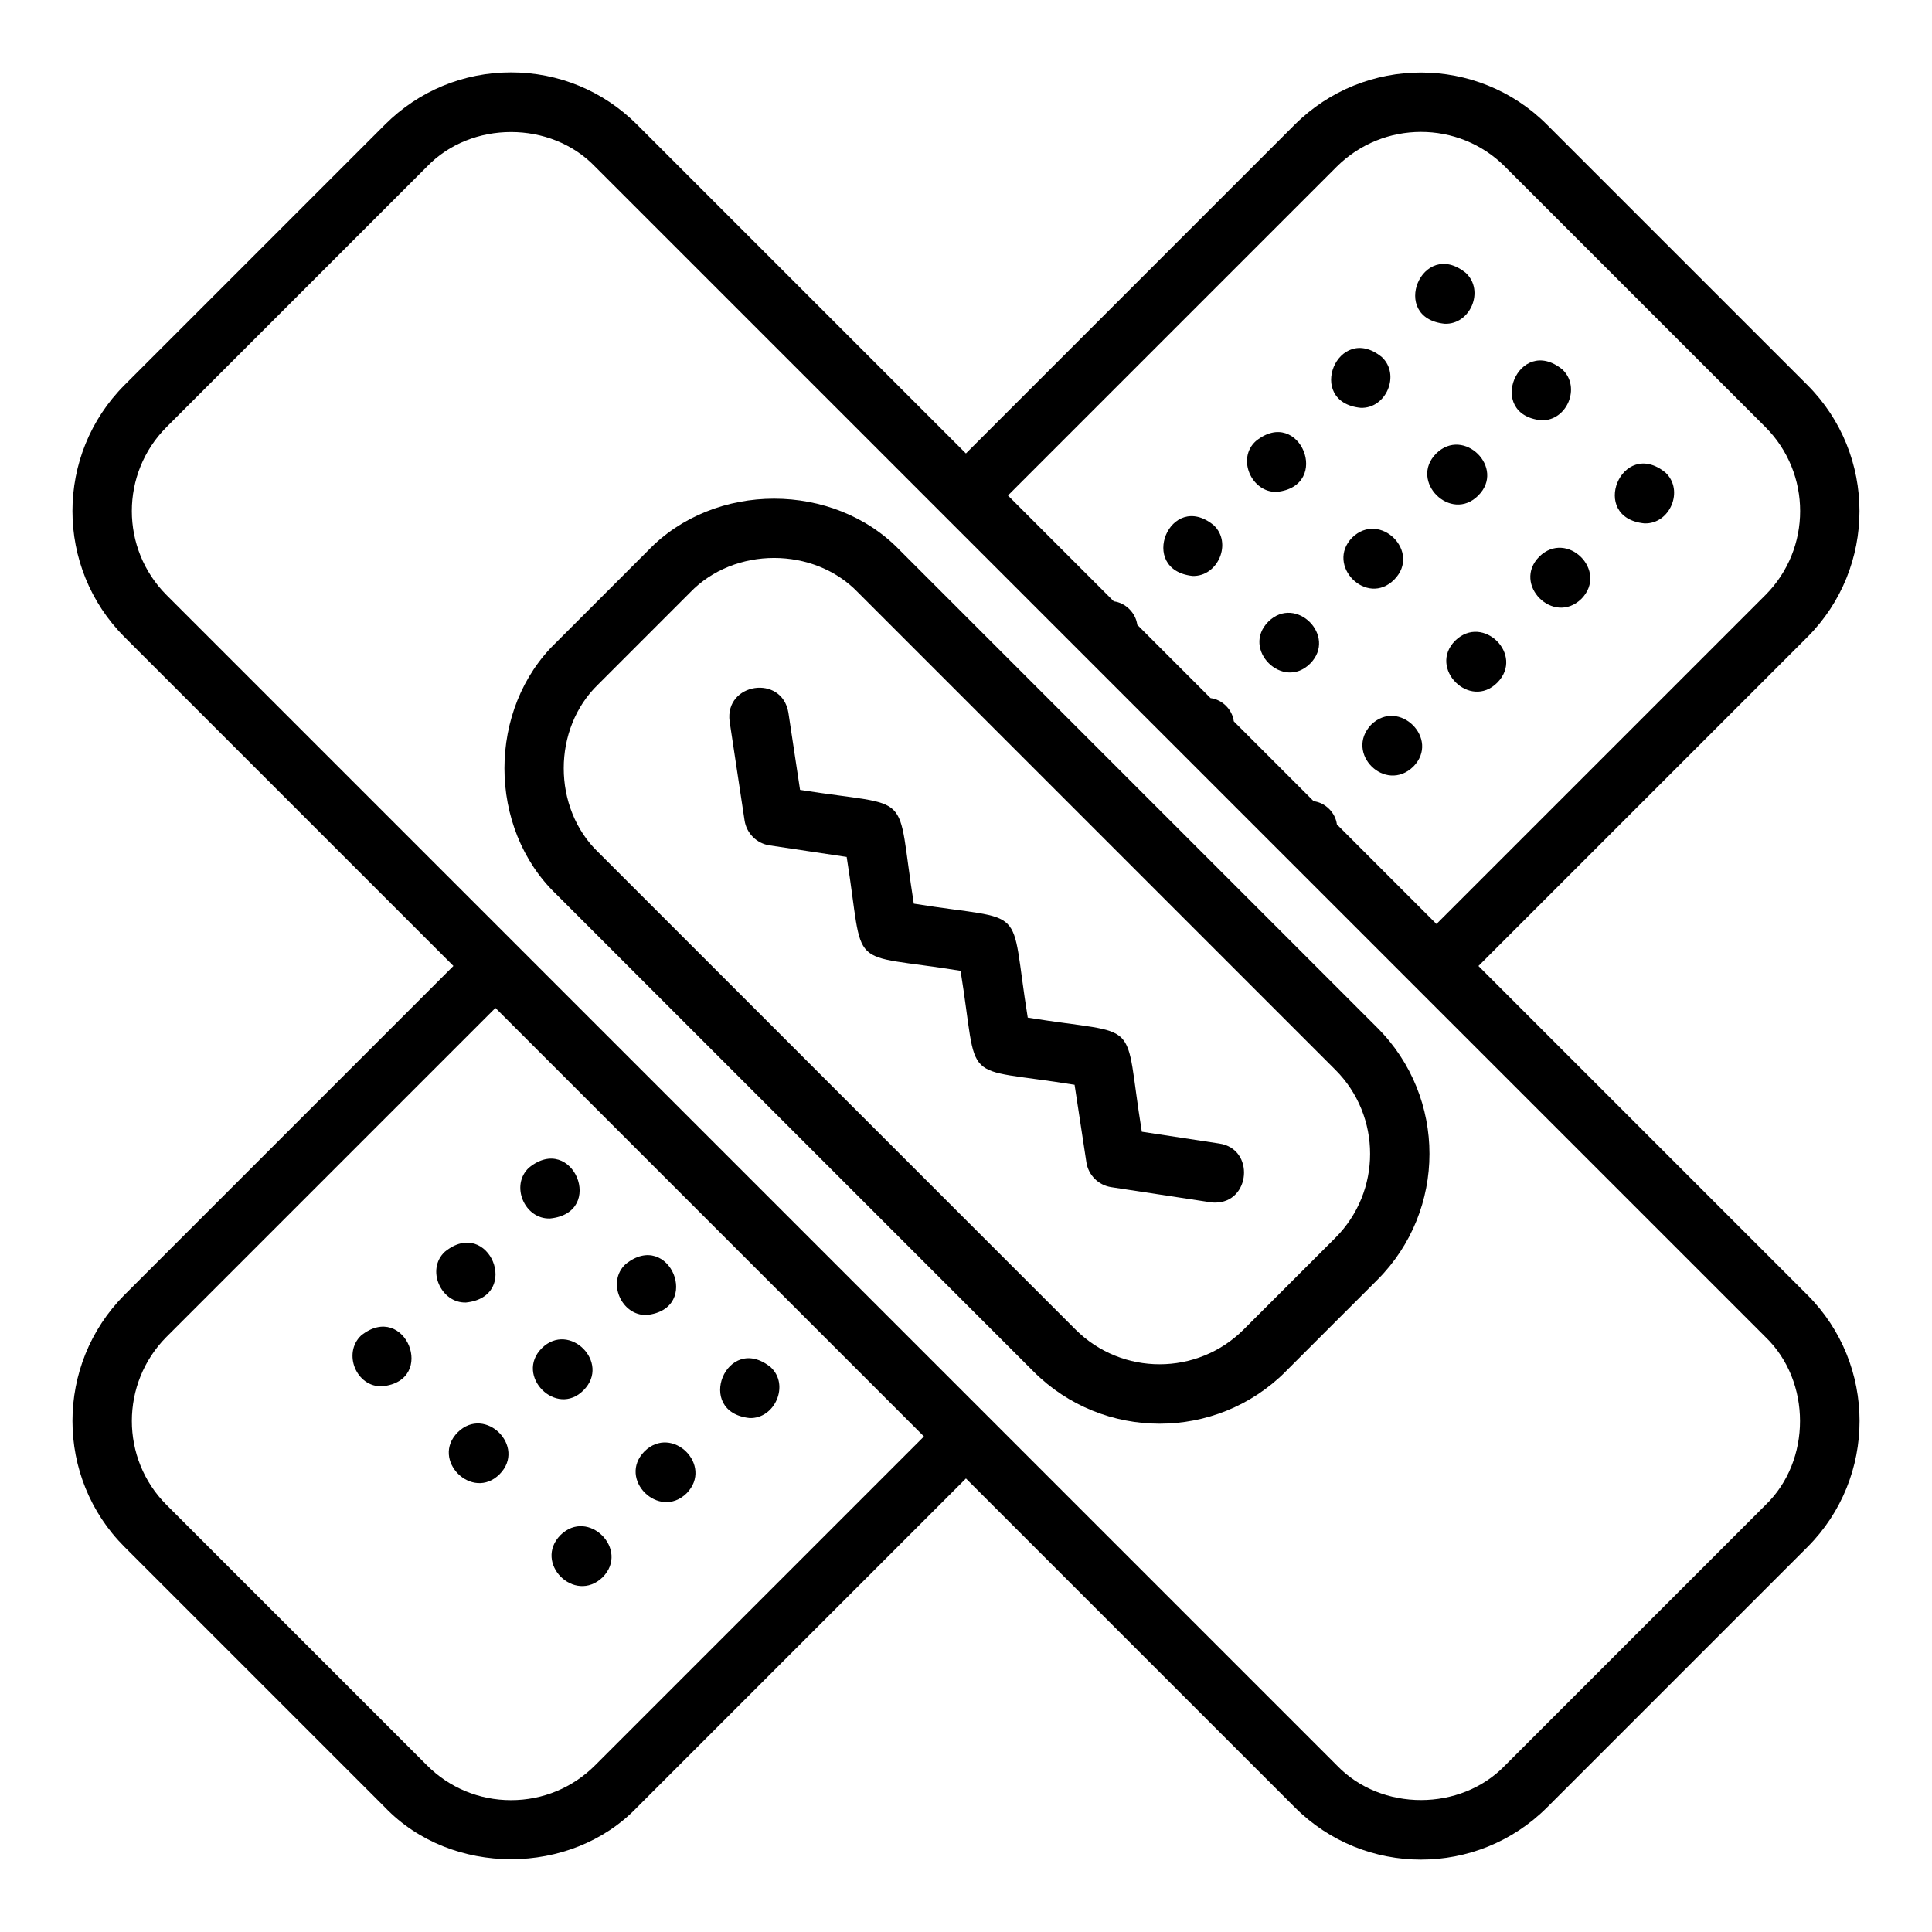
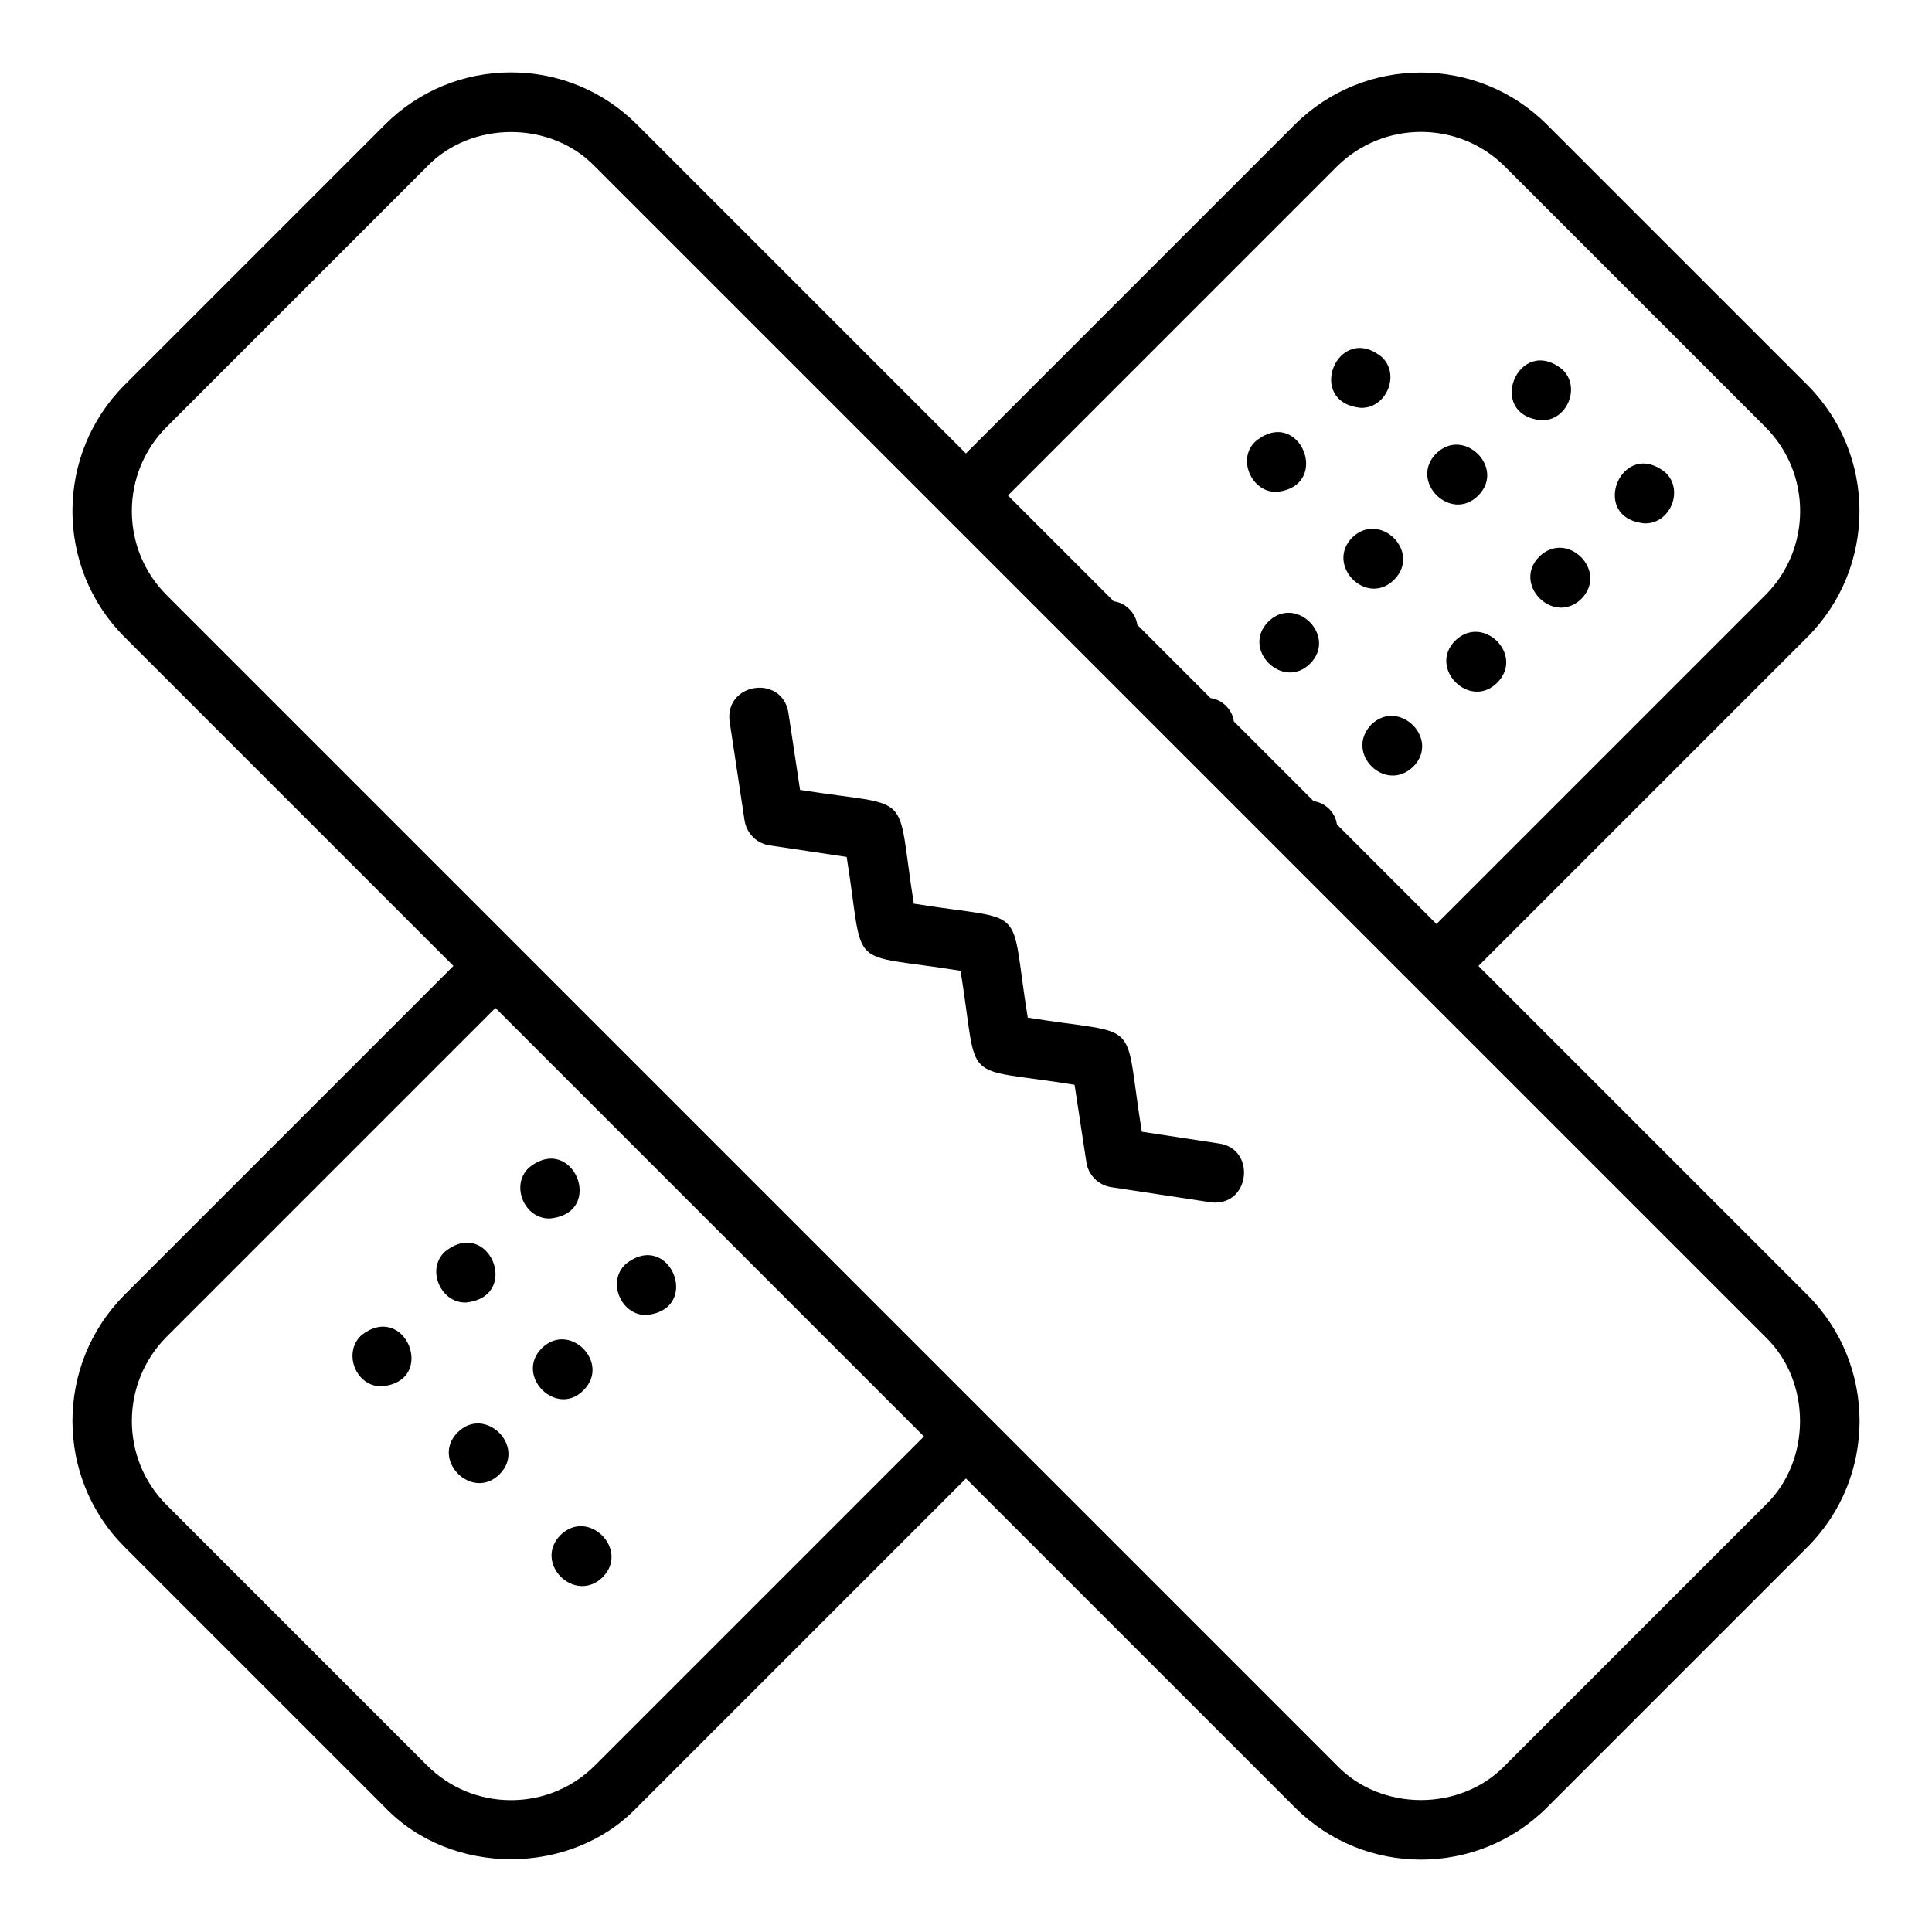
<svg xmlns="http://www.w3.org/2000/svg" fill="#000000" width="800px" height="800px" version="1.1" viewBox="144 144 512 512">
  <g>
-     <path d="m484.7 507.48 24.316-24.309c18.41-18.418 18.41-48.387 0-66.797l-126.48-126.48c-17.578-18.32-49.215-18.324-66.797 0l-24.309 24.316c-18.324 17.582-18.332 49.211 0 66.793l126.48 126.48c18.414 18.418 48.379 18.422 66.797 0zm-182.14-137.61c-12.215-11.727-12.223-32.805 0-44.531l24.309-24.316c11.73-12.207 32.805-12.219 44.535 0l126.48 126.48c12.277 12.277 12.277 32.258 0 44.535l-24.316 24.309c-12.277 12.262-32.242 12.277-44.535 0z" />
    <path d="m176.99 553.94 69.043 69.043c17.555 18.309 49.227 18.305 66.781 0l87.172-87.172 87.188 87.188c9.211 9.211 21.301 13.816 33.395 13.816 12.102 0 24.191-4.606 33.402-13.816l69.02-69.02c18.418-18.418 18.418-48.379 0-66.797l-87.188-87.188 87.172-87.168c18.41-18.414 18.41-48.375 0-66.789l-69.043-69.039c-18.352-18.359-48.309-18.383-66.781 0l-87.172 87.172-87.156-87.156c-8.918-8.922-20.781-13.832-33.395-13.832s-24.477 4.914-33.402 13.832l-69.02 69.023c-18.41 18.414-18.41 48.379 0 66.793l87.156 87.156-87.188 87.188c-18.367 18.449-18.359 48.41 0.016 66.766zm321.28-365.79c12.316-12.238 32.281-12.27 44.535-0.016l69.043 69.039c12.277 12.277 12.277 32.25 0 44.527l-87.172 87.168-26.387-26.387c-0.375-3.102-3.051-5.777-6.152-6.152l-21.168-21.168c-0.375-3.102-3.051-5.777-6.152-6.152l-19.434-19.434c-0.379-3.121-3.106-5.848-6.215-6.215l-28.055-28.055zm-310.13 113.55c-12.27-12.277-12.27-32.254 0-44.531l69.016-69.02c11.73-12.207 32.805-12.219 44.535 0l310.17 310.17c12.211 11.727 12.227 32.809 0 44.535l-69.02 69.02c-11.734 12.207-32.797 12.227-44.535 0-90.082-90.086-221.02-221.03-310.16-310.17zm-0.016 196.59 87.172-87.172c35.637 35.637 77.938 77.938 113.56 113.56l-87.172 87.172c-5.941 5.934-13.844 9.211-22.262 9.211s-16.32-3.273-22.254-9.211l-69.043-69.043c-12.246-12.238-12.238-32.219 0-44.52z" />
    <path d="m465.95 462.7c9.492 0.059 10.66-14.25 1.176-15.652l-20.531-3.129c-5.031-31.02 0.734-25.242-30.234-30.242-4.992-30.988 0.719-25.211-30.195-30.199-4.906-30.855 0.652-25.258-30.145-30.152l-3.09-20.473c-1.715-10.227-16.938-7.902-15.574 2.352l3.961 26.219c0.523 3.418 3.207 6.098 6.617 6.609l20.441 3.066c4.949 30.996-0.691 25.18 30.188 30.172 4.992 31.008-0.711 25.203 30.211 30.207l3.129 20.535c0.516 3.406 3.191 6.082 6.598 6.598l26.262 3.996c0.398 0.062 0.801 0.094 1.191 0.094z" />
-     <path d="m526.88 229.8c6.777 0.238 10.594-8.758 5.59-13.461-11.629-9.457-20.488 11.988-5.59 13.461z" />
    <path d="m482.32 274.36c14.797-1.52 6.106-22.887-5.512-13.465-5.144 4.633-1.137 13.633 5.512 13.465z" />
    <path d="m504.6 252.08c6.781 0.246 10.59-8.812 5.59-13.461-11.621-9.453-20.484 11.965-5.59 13.461z" />
-     <path d="m460.04 296.63c6.731 0.223 10.605-8.781 5.59-13.461-11.582-9.414-20.293 11.883-5.59 13.461z" />
    <path d="m245.29 511.38c14.68-1.438 6.094-22.773-5.59-13.461-4.981 4.766-1.215 13.75 5.59 13.461z" />
    <path d="m267.49 489.18c14.855-1.562 6.047-22.902-5.59-13.461-5.066 4.684-1.07 13.668 5.59 13.461z" />
    <path d="m289.77 466.91c14.902-1.504 6.012-22.922-5.59-13.461-5.012 4.644-1.195 13.703 5.59 13.461z" />
-     <path d="m524.59 264.2c-7.273 7.348 3.93 18.441 11.18 11.098 7.269-7.273-3.879-18.348-11.18-11.098z" />
+     <path d="m524.59 264.2c-7.273 7.348 3.93 18.441 11.18 11.098 7.269-7.273-3.879-18.348-11.18-11.098" />
    <path d="m502.32 286.48c-7.121 7.359 3.902 18.453 11.18 11.102 7.231-7.336-3.812-18.309-11.18-11.102z" />
    <path d="m552.46 255.38c6.777 0.238 10.594-8.758 5.59-13.461-11.629-9.457-20.488 11.988-5.59 13.461z" />
    <path d="m480.11 308.75c-7.25 7.309 3.856 18.332 11.102 11.102 7.227-7.289-3.812-18.332-11.102-11.102z" />
    <path d="m315.36 492.49c14.859-1.562 6.043-22.902-5.59-13.461-5.043 4.676-1.109 13.672 5.59 13.461z" />
    <path d="m287.57 501.3c-7.246 7.262 3.891 18.477 11.102 11.102 7.227-7.289-3.82-18.344-11.102-11.102z" />
    <path d="m265.29 523.59c-7.25 7.305 3.863 18.32 11.102 11.094 7.227-7.281-3.816-18.332-11.102-11.094z" />
    <path d="m529.63 313.79c-7.262 7.312 3.934 18.445 11.18 11.102 7.238-7.328-3.809-18.316-11.18-11.102z" />
    <path d="m551.91 291.52c-7.227 7.324 3.777 18.371 11.18 11.176 7.238-7.422-3.832-18.406-11.18-11.176z" />
    <path d="m507.35 336.07c-7.094 7.547 3.789 18.242 11.18 11.102 7.238-7.328-3.809-18.316-11.18-11.102z" />
    <path d="m579.78 282.7c6.781 0.246 10.594-8.758 5.59-13.461-11.629-9.453-20.48 11.992-5.59 13.461z" />
-     <path d="m342.67 519.8c6.699 0.215 10.625-8.781 5.59-13.461-11.652-9.43-20.434 11.91-5.59 13.461z" />
-     <path d="m314.8 528.62c-7.242 7.34 3.836 18.301 11.18 11.102 7.18-7.387-3.848-18.309-11.18-11.102z" />
    <path d="m292.52 550.82c-7.219 7.363 3.742 18.344 11.18 11.176 7.258-7.352-3.824-18.438-11.18-11.176z" />
  </g>
</svg>